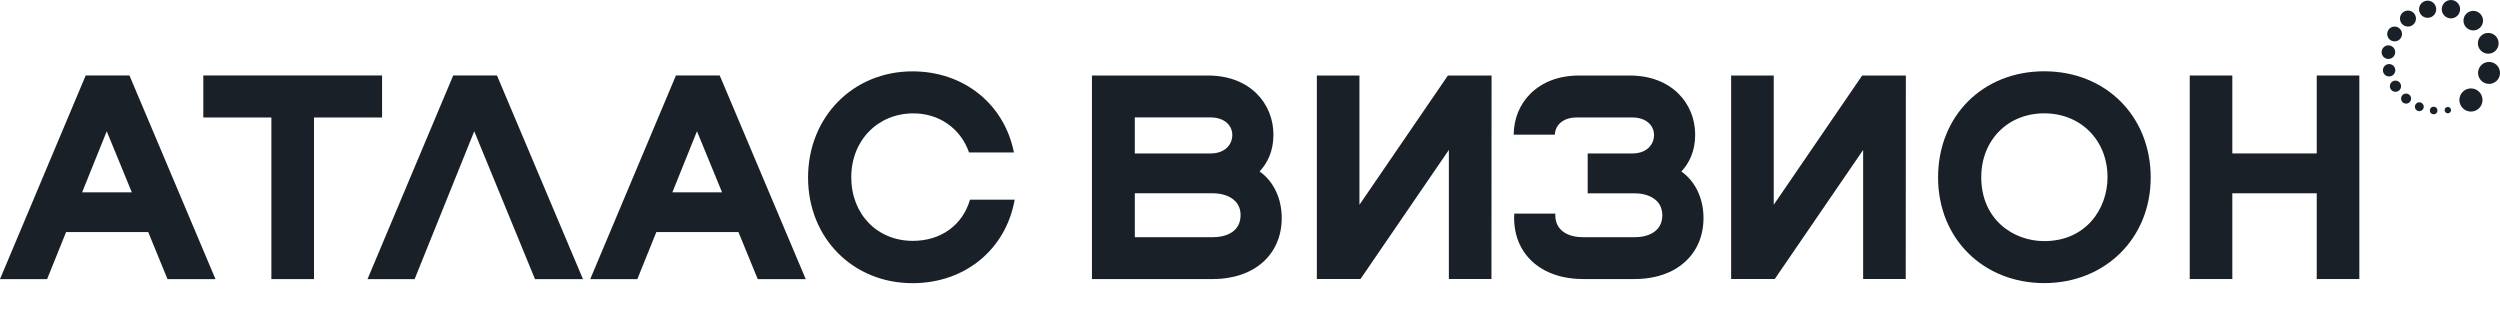
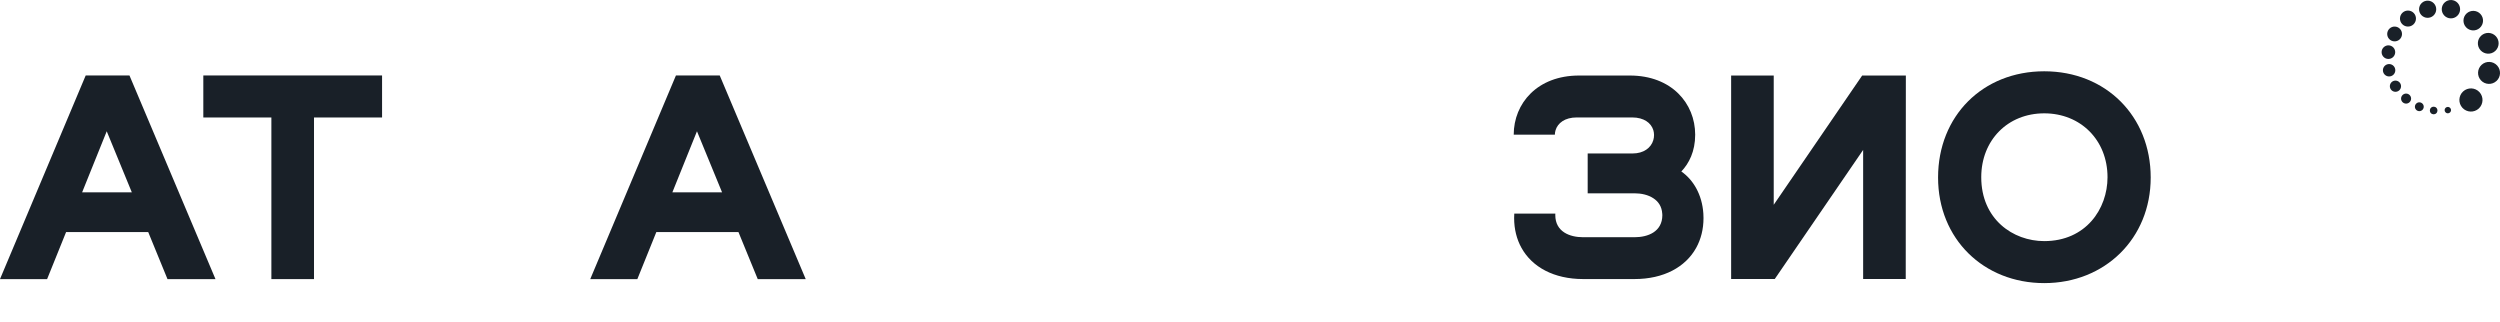
<svg xmlns="http://www.w3.org/2000/svg" width="1280" height="165" viewBox="0 0 1280 165" fill="none">
  <g clip-path="url(#clip0_2124_514)">
    <path fill-rule="evenodd" clip-rule="evenodd" d="M1278.17 41.48C1275.89 43.58 1272.32 43.418 1270.24 41.132C1268.14 38.846 1268.3 35.281 1270.59 33.182C1272.87 31.082 1276.44 31.244 1278.53 33.529C1280.63 35.815 1280.47 39.381 1278.19 41.48H1278.17ZM1277.58 26.088C1275.42 28.076 1272.05 27.927 1270.06 25.765C1268.08 23.604 1268.23 20.237 1270.39 18.249C1272.55 16.262 1275.91 16.411 1277.9 18.572C1279.89 20.734 1279.74 24.1 1277.58 26.088ZM1269.69 14.261C1267.66 16.125 1264.49 15.988 1262.61 13.951C1260.74 11.914 1260.89 8.733 1262.92 6.87C1264.96 5.006 1268.14 5.143 1270 7.18C1271.87 9.218 1271.73 12.386 1269.69 14.261ZM1258.05 8.174C1256.14 9.926 1253.16 9.802 1251.41 7.889C1249.66 5.975 1249.78 2.994 1251.7 1.242C1253.61 -0.509 1256.59 -0.385 1258.34 1.528C1260.09 3.441 1259.97 6.423 1258.05 8.174ZM1245.92 7.976C1244.13 9.615 1241.35 9.491 1239.71 7.702C1238.07 5.913 1238.2 3.131 1239.98 1.491C1241.77 -0.149 1244.55 -0.025 1246.19 1.764C1247.83 3.553 1247.71 6.336 1245.92 7.976ZM1235.65 12.522C1233.99 14.05 1231.39 13.938 1229.86 12.274C1228.33 10.609 1228.45 8.013 1230.11 6.485C1231.78 4.957 1234.37 5.069 1235.9 6.733C1237.43 8.398 1237.31 10.994 1235.65 12.522ZM1228.6 20.187C1230.14 18.771 1230.25 16.373 1228.83 14.833C1227.42 13.293 1225.02 13.181 1223.48 14.597C1221.94 16.013 1221.83 18.411 1223.24 19.951C1224.66 21.492 1227.06 21.603 1228.6 20.187ZM1225.22 29.268C1223.8 30.573 1221.59 30.473 1220.3 29.057C1219 27.641 1219.09 25.43 1220.51 24.138C1221.93 22.833 1224.12 22.933 1225.43 24.349C1226.73 25.765 1226.63 27.964 1225.22 29.268ZM1225.37 38.312C1224.08 39.492 1222.06 39.405 1220.88 38.114C1219.7 36.822 1219.79 34.809 1221.08 33.629C1222.37 32.449 1224.39 32.536 1225.57 33.828C1226.75 35.12 1226.66 37.132 1225.37 38.312ZM1228.42 46.25C1227.25 47.319 1225.44 47.244 1224.36 46.077C1223.29 44.909 1223.37 43.095 1224.53 42.027C1225.7 40.958 1227.52 41.033 1228.58 42.201C1229.65 43.368 1229.58 45.182 1228.41 46.263L1228.42 46.25ZM1233.65 52.375C1232.61 53.331 1230.98 53.257 1230.02 52.213C1229.07 51.17 1229.14 49.542 1230.19 48.586C1231.23 47.629 1232.86 47.704 1233.81 48.747C1234.77 49.791 1234.69 51.418 1233.65 52.375ZM1240.22 56.313C1239.3 57.158 1237.87 57.096 1237.03 56.176C1236.18 55.257 1236.25 53.828 1237.17 52.984C1238.08 52.139 1239.51 52.201 1240.36 53.12C1241.2 54.04 1241.14 55.468 1240.22 56.313ZM1247.35 58.015C1246.55 58.748 1245.32 58.686 1244.59 57.891C1243.86 57.096 1243.92 55.866 1244.72 55.133C1245.51 54.4 1246.74 54.462 1247.47 55.257C1248.21 56.052 1248.14 57.294 1247.35 58.015ZM1254.4 57.593C1253.73 58.201 1252.69 58.164 1252.08 57.493C1251.46 56.822 1251.51 55.779 1252.18 55.17C1252.85 54.561 1253.89 54.599 1254.5 55.27C1255.12 55.94 1255.07 56.984 1254.4 57.593ZM1269.13 55.568C1266.72 57.779 1262.97 57.617 1260.76 55.207C1258.55 52.785 1258.71 49.046 1261.12 46.822C1263.53 44.611 1267.28 44.772 1269.49 47.182C1271.7 49.592 1271.54 53.344 1269.13 55.568Z" fill="#192028" />
-     <path fill-rule="evenodd" clip-rule="evenodd" d="M1186.17 38.66V78.562H1142.95V38.66H1121.14V142.863H1142.95V98.961H1186.17V142.863H1207.98V38.66H1186.17Z" fill="#192028" />
-     <path fill-rule="evenodd" clip-rule="evenodd" d="M763.685 38.672L763.623 142.863H741.815V76.761L696.558 142.863H674.228V38.672H696.037V104.849L741.318 38.672H763.685Z" fill="#192028" />
    <path fill-rule="evenodd" clip-rule="evenodd" d="M975.797 38.672L975.735 142.863H953.927V76.761L908.67 142.863H886.34V38.672H908.148V104.849L953.43 38.672H975.797Z" fill="#192028" />
    <path fill-rule="evenodd" clip-rule="evenodd" d="M1046.65 123.446C1030.62 123.446 1014.4 112.216 1014.4 90.737C1014.4 71.779 1027.96 58.027 1046.65 58.027C1065.34 58.027 1079.05 71.792 1079.05 90.737C1079.05 106.998 1067.93 123.446 1046.65 123.446ZM1046.65 36.498C1015.16 36.498 992.291 59.369 992.291 90.873C992.291 122.378 1015.66 144.95 1046.65 144.95C1077.64 144.95 1101.16 122.204 1101.16 90.873C1101.16 59.543 1078.23 36.498 1046.65 36.498Z" fill="#192028" />
-     <path d="M644.906 87.78C648.805 83.68 651.997 77.568 651.997 68.972C651.997 52.934 639.925 38.672 618.552 38.672H559.075V142.876H620.886C642.534 142.876 656.245 130.055 656.245 111.644C656.245 101.632 652.109 92.836 644.906 87.793V87.78ZM619.719 60.114C627.183 60.114 630.934 64.437 630.934 69.071C630.934 74.376 626.786 78.562 619.943 78.562H581.02V60.114H619.719ZM620.899 121.446H581.032V98.961H620.899C628.077 98.961 635.181 102.215 635.181 110.129C635.181 118.527 627.99 121.446 620.899 121.446Z" fill="#192028" />
    <path d="M872.194 111.644C872.194 117.322 870.89 122.465 868.456 126.862C862.992 136.751 851.814 142.876 836.836 142.876H810.594C795.616 142.876 784.438 136.751 778.974 126.862C776.54 122.465 775.236 117.322 775.236 111.644C775.236 110.874 775.26 110.104 775.31 109.359H796.336C796.324 109.62 796.311 109.88 796.311 110.141C796.311 114.402 798.174 117.26 800.931 119.036C803.589 120.75 807.104 121.459 810.594 121.459H836.836C840.314 121.459 843.841 120.75 846.499 119.036C849.256 117.26 851.119 114.402 851.119 110.141C851.119 109.868 851.081 109.62 851.069 109.359C850.845 105.744 849.082 103.147 846.499 101.495C843.853 99.743 840.351 98.973 836.836 98.973H812.891V78.575H835.88C841.531 78.575 845.343 75.705 846.499 71.73C846.747 70.897 846.871 70.003 846.871 69.084C846.871 69.034 846.859 68.997 846.859 68.947C846.846 68.152 846.734 67.369 846.499 66.624C845.393 63.021 841.767 60.127 835.656 60.127H807.303C801.192 60.127 797.566 63.021 796.46 66.624C796.224 67.382 796.1 68.152 796.088 68.947H775.024C775.037 52.934 787.096 38.672 808.47 38.672H834.489C855.863 38.672 867.922 52.934 867.934 68.947V68.972C867.934 77.581 864.743 83.693 860.843 87.793C863.998 90.004 866.568 92.936 868.456 96.377C870.555 100.178 871.809 104.601 872.12 109.359C872.157 110.116 872.194 110.874 872.194 111.644Z" fill="#192028" />
    <path fill-rule="evenodd" clip-rule="evenodd" d="M104.1 38.635V60.152H138.949V142.901H160.77V60.152H195.619V38.635H104.1Z" fill="#192028" />
    <path fill-rule="evenodd" clip-rule="evenodd" d="M369.703 98.489H344.243L356.849 67.208L369.703 98.489ZM368.486 38.635H346.081L302.203 142.901H326.322L336.046 118.813H378.086L387.96 142.901H412.525L368.498 38.635H368.486Z" fill="#192028" />
-     <path fill-rule="evenodd" clip-rule="evenodd" d="M496.642 102.216C492.866 115.26 481.776 123.322 467.357 123.322C449.1 123.322 435.849 109.632 435.849 90.762C435.849 71.891 449.398 58.176 467.369 58.052C480.72 57.916 491.86 65.73 496.157 78.066H519.134C514.178 53.195 493.4 36.536 467.195 36.536C436.718 36.536 413.729 59.916 413.729 90.911C413.729 121.906 436.718 144.988 467.195 144.988C494.009 144.988 514.985 127.807 519.519 102.216H496.629H496.642Z" fill="#192028" />
    <path fill-rule="evenodd" clip-rule="evenodd" d="M67.5 98.489H42.04L54.646 67.208L67.5 98.489ZM66.283 38.635H43.878L0 142.901H24.119L33.843 118.813H75.883L85.756 142.901H110.322L66.283 38.635Z" fill="#192028" />
-     <path fill-rule="evenodd" clip-rule="evenodd" d="M242.813 67.208C253.183 92.439 263.566 117.657 273.911 142.901H298.477L254.45 38.635H232.045L188.167 142.901H212.286C222.47 117.67 232.642 92.439 242.813 67.208Z" fill="#192028" />
  </g>
  <defs>
    <clipPath id="clip0_2124_514">
      <rect width="1280" height="145" fill="white" />
    </clipPath>
  </defs>
</svg>